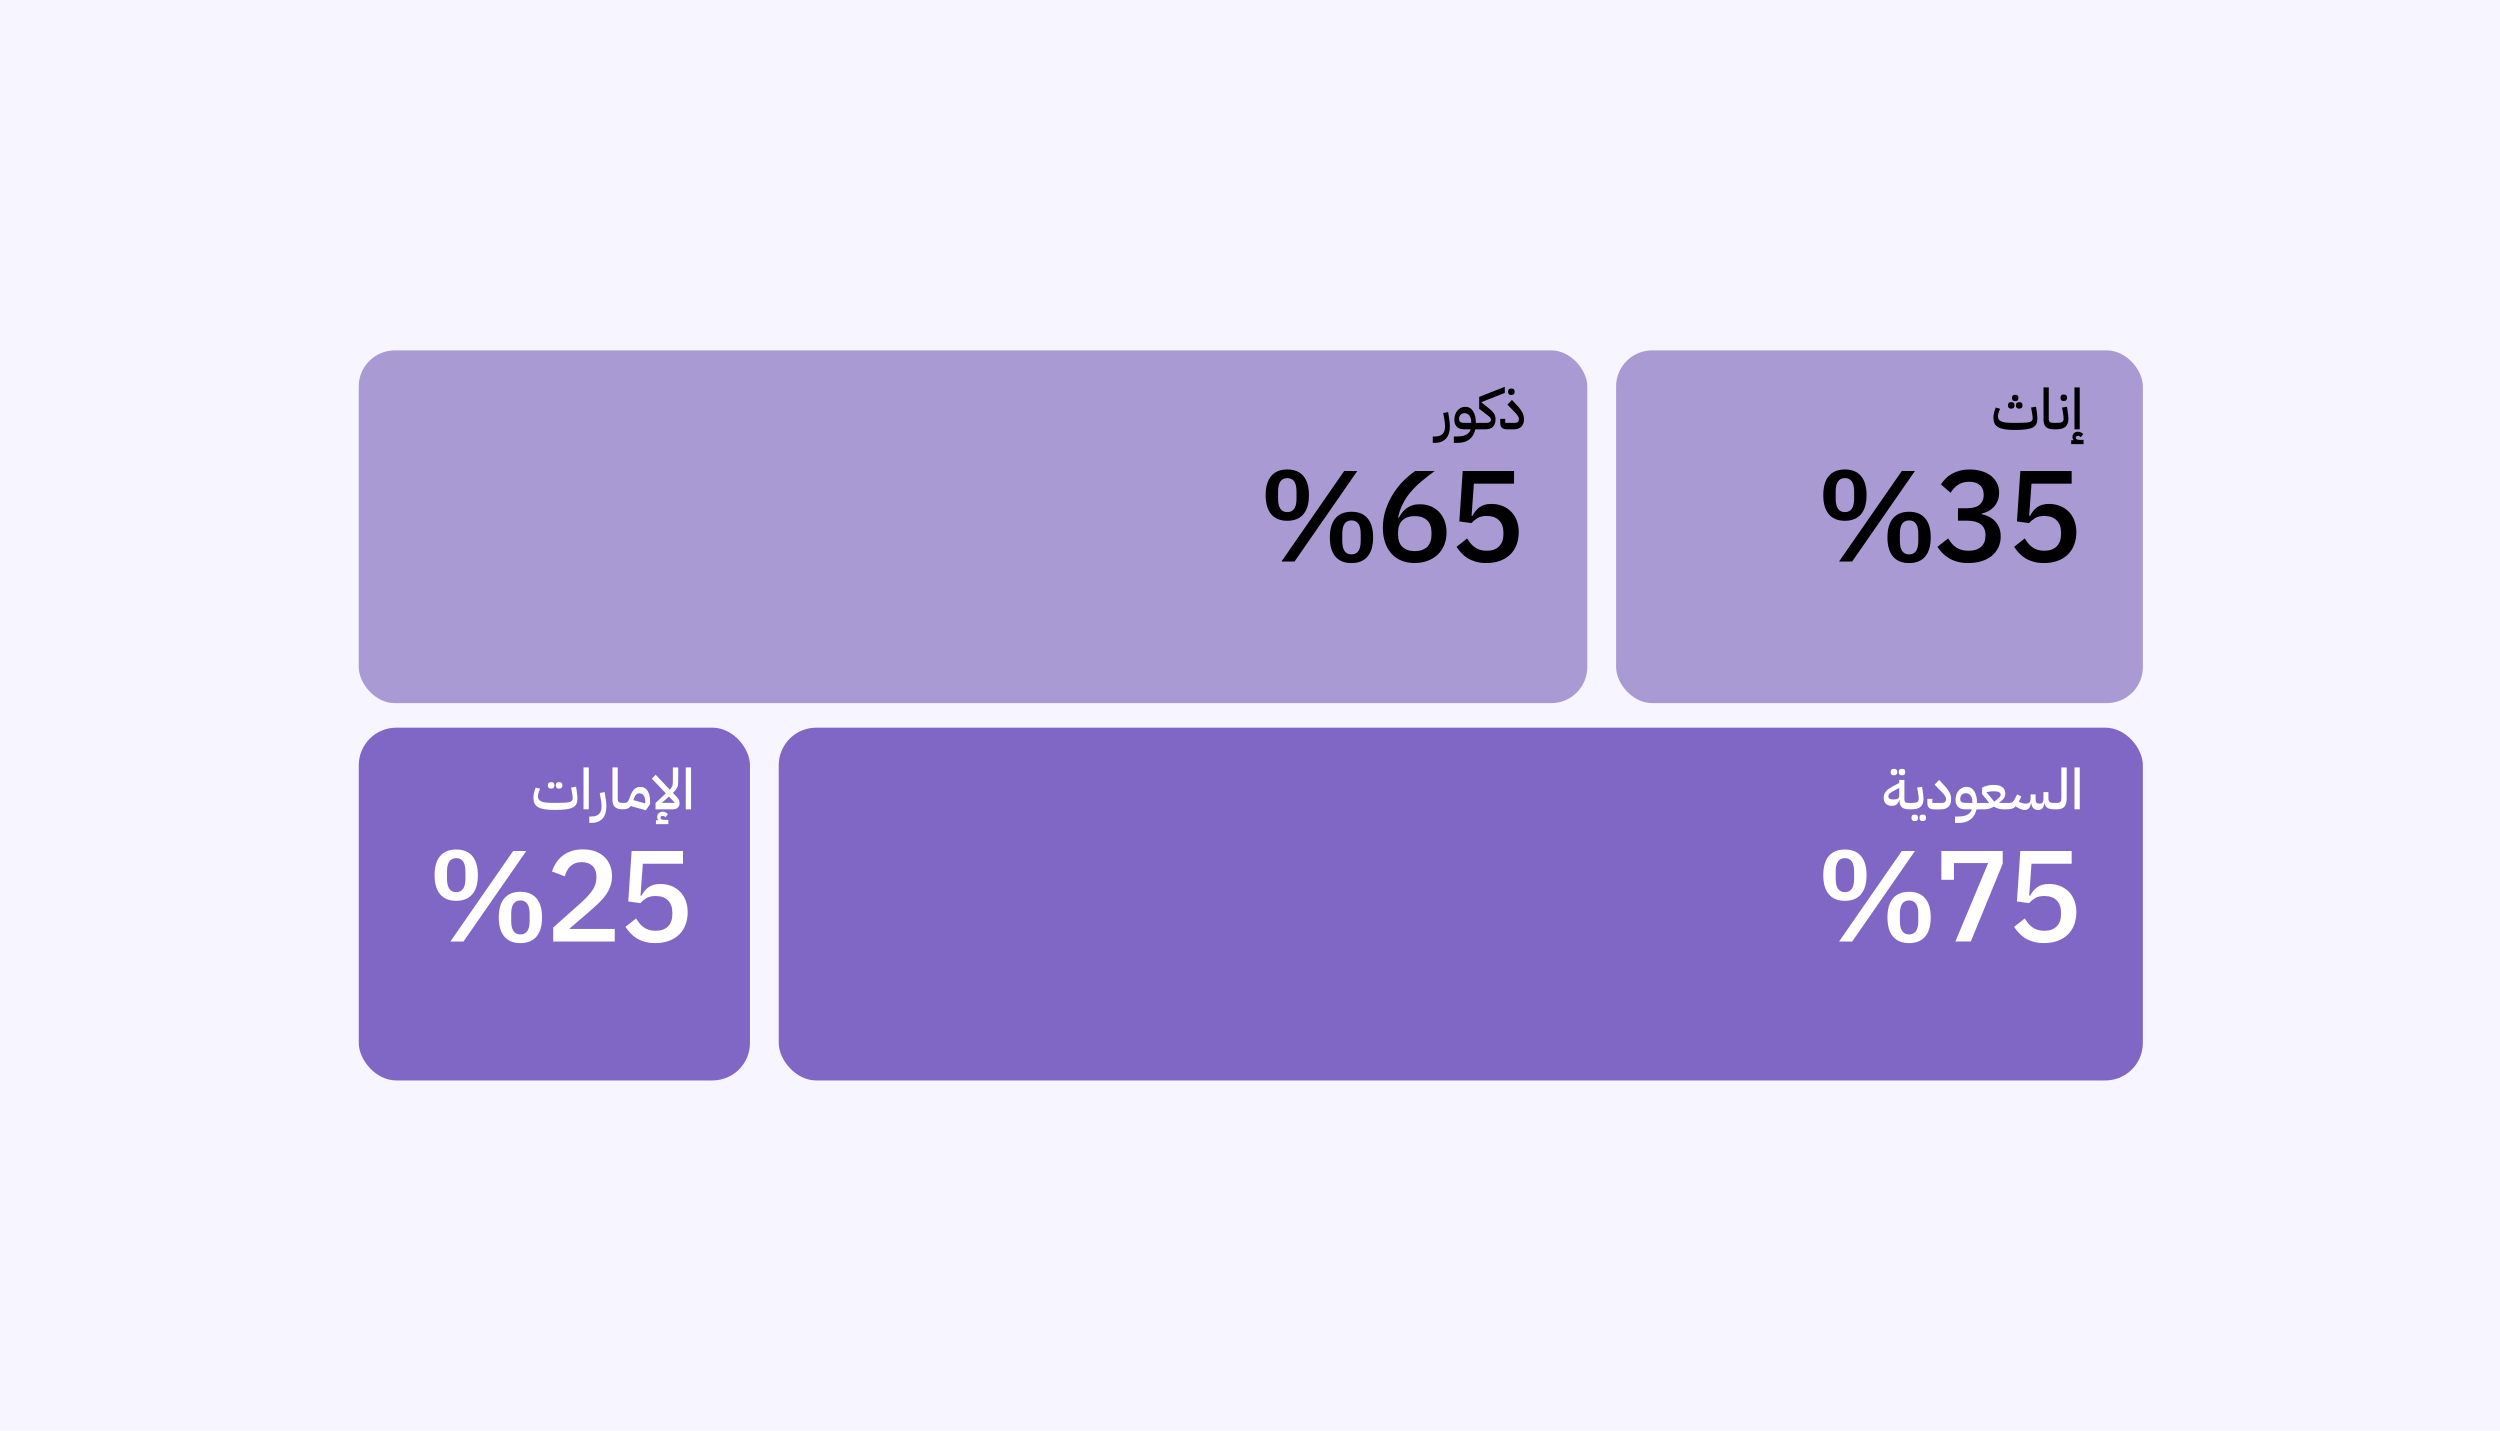
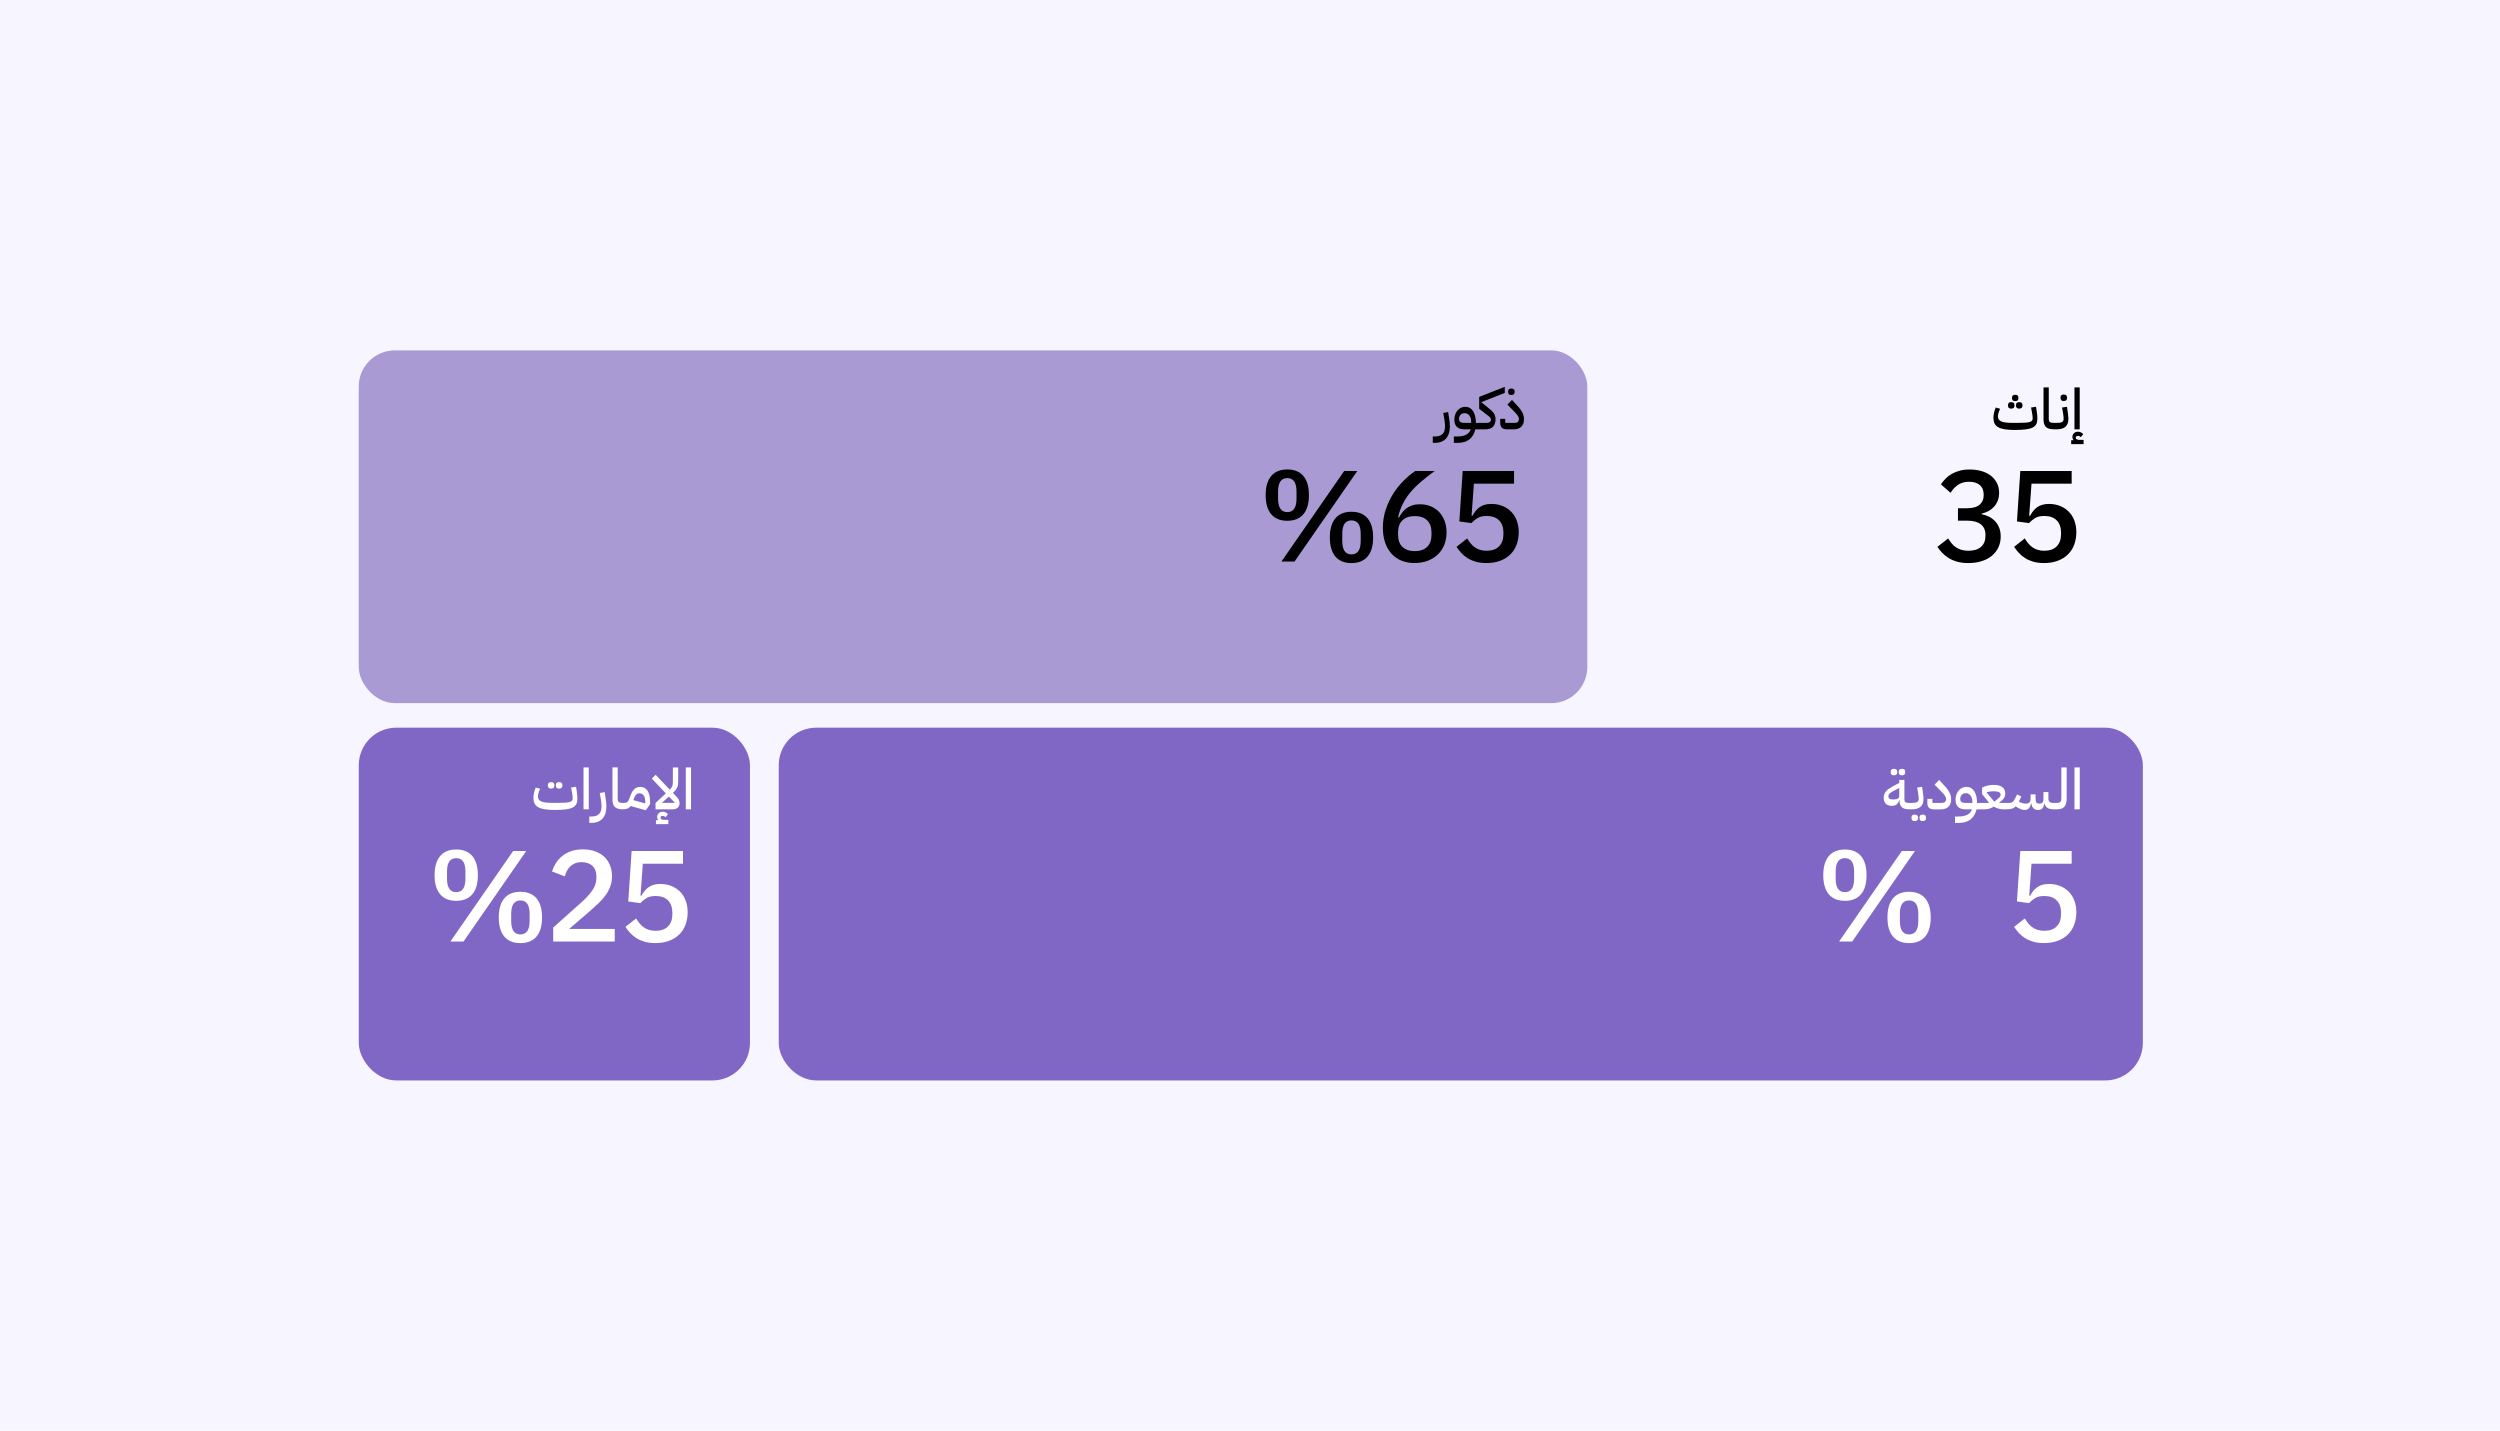
<svg xmlns="http://www.w3.org/2000/svg" id="Layer_1" data-name="Layer 1" viewBox="0 0 795 455">
  <defs>
    <style>
      .cls-1, .cls-2, .cls-3, .cls-4, .cls-5 {
        stroke-width: 0px;
      }

      .cls-2 {
        fill: #f7f5ff;
      }

      .cls-3 {
        fill: #aa9ad4;
      }

      .cls-4 {
        fill: #8067c6;
      }

      .cls-5 {
        fill: #fff;
      }
    </style>
  </defs>
  <rect class="cls-2" x="0" width="795" height="455" />
-   <rect class="cls-3" x="513.92" y="111.42" width="167.51" height="112.18" rx="11.48" ry="11.48" transform="translate(1195.35 335.02) rotate(180)" />
  <rect class="cls-3" x="114.09" y="111.42" width="390.68" height="112.18" rx="11.48" ry="11.48" transform="translate(618.85 335.02) rotate(180)" />
  <rect class="cls-4" x="114.09" y="231.4" width="124.4" height="112.18" rx="11.93" ry="11.93" transform="translate(352.58 574.98) rotate(180)" />
  <rect class="cls-4" x="247.64" y="231.4" width="433.79" height="112.18" rx="11.93" ry="11.93" transform="translate(929.07 574.98) rotate(180)" />
  <g>
    <path class="cls-1" d="m640.78,136.73c-1.28,0-2.36-.07-3.24-.21-.88-.14-1.58-.36-2.12-.67-.54-.31-.93-.71-1.16-1.21-.23-.5-.35-1.11-.35-1.83,0-.96.25-2.03.74-3.22l1.39.41c-.23.48-.4.92-.52,1.32-.12.4-.18.78-.18,1.12,0,.71.33,1.22,1,1.54.67.32,1.76.48,3.27.48h2.52c.83,0,1.52-.02,2.06-.06.55-.04.98-.12,1.3-.22.32-.11.55-.25.69-.43.14-.18.21-.41.21-.68,0-.19-.01-.44-.04-.73-.02-.29-.08-.69-.18-1.18l-.29-1.57,1.57-.25.25,1.57c.06.46.11.87.14,1.23.04.37.05.68.05.93,0,.71-.11,1.3-.34,1.76-.23.47-.62.84-1.16,1.12-.55.28-1.28.47-2.19.59-.91.12-2.05.18-3.42.18Zm-1.35-6.8c-.28,0-.5-.08-.66-.25s-.24-.43-.24-.77.08-.62.24-.78.38-.24.66-.24h.27c.28,0,.5.08.67.24s.25.42.25.78-.08.61-.25.77-.39.25-.67.25h-.27Zm1.28-2.38c-.26,0-.48-.08-.65-.24s-.25-.42-.25-.77.08-.6.25-.76c.17-.16.38-.23.65-.23h.27c.26,0,.48.08.64.23.16.16.24.41.24.76s-.08.6-.24.77c-.16.16-.38.24-.64.24h-.27Zm1.28,2.38c-.28,0-.5-.08-.67-.25s-.25-.43-.25-.77.08-.62.25-.78.39-.24.67-.24h.25c.28,0,.5.08.67.24s.25.42.25.78-.08.61-.25.77-.39.25-.67.25h-.25Z" />
    <path class="cls-1" d="m653.15,136.51c-1.18,0-2.02-.24-2.54-.73s-.77-1.3-.77-2.44v-10.15h1.67v9.99c0,.5.12.85.35,1.03.23.18.62.27,1.16.27h.59v1.6l-.45.43h-.02Z" />
    <path class="cls-1" d="m653.19,134.91l.43-.43h.38c.82,0,1.39-.09,1.73-.28s.5-.52.5-1.02c0-.2-.02-.46-.04-.77-.03-.31-.09-.73-.17-1.24l-.29-1.57,1.57-.25.23,1.57c.14.96.22,1.72.22,2.27,0,1.13-.31,1.97-.92,2.51s-1.55.82-2.83.82h-.81v-1.6Zm2.95-7.4c-.28,0-.5-.08-.66-.25s-.24-.43-.24-.77.08-.62.24-.78.38-.24.66-.24h.27c.28,0,.5.08.67.24s.25.42.25.78-.08.61-.25.77-.39.25-.67.25h-.27Z" />
    <path class="cls-1" d="m658.64,139.99h.7l.02-.09c-.23-.25-.34-.56-.34-.94,0-.48.17-.88.5-1.2s.76-.48,1.28-.48c.31,0,.62.07.92.21.3.14.55.33.74.57l-.76.97c-.28-.28-.58-.41-.9-.41-.22,0-.39.05-.52.15s-.2.23-.2.39c0,.48.42.72,1.26.72h1.24v1.35h-3.94v-1.24Zm1.04-16.79h1.67v13.32h-1.67v-13.32Z" />
  </g>
  <g>
    <path class="cls-1" d="m409.36,165.61c-2.23,0-3.93-.69-5.11-2.08-1.18-1.39-1.77-3.42-1.77-6.08s.59-4.69,1.77-6.08c1.18-1.39,2.89-2.08,5.11-2.08s3.93.69,5.11,2.08c1.18,1.39,1.77,3.42,1.77,6.08s-.59,4.7-1.77,6.08c-1.18,1.39-2.89,2.08-5.11,2.08Zm0-2.76c1.95,0,2.93-1.42,2.93-4.25v-2.31c0-2.83-.98-4.25-2.93-4.25s-2.93,1.42-2.93,4.25v2.31c0,2.83.98,4.25,2.93,4.25Zm-1.86,15.71l19.96-28.79h4.17l-19.96,28.79h-4.17Zm22.27.5c-2.23,0-3.93-.69-5.11-2.08-1.18-1.39-1.77-3.42-1.77-6.08s.59-4.69,1.77-6.08c1.18-1.39,2.89-2.08,5.11-2.08s3.93.69,5.11,2.08c1.18,1.39,1.77,3.42,1.77,6.08s-.59,4.7-1.77,6.08c-1.18,1.39-2.89,2.08-5.11,2.08Zm0-2.76c1.95,0,2.93-1.42,2.93-4.25v-2.31c0-2.83-.98-4.25-2.93-4.25s-2.93,1.42-2.93,4.25v2.31c0,2.83.98,4.25,2.93,4.25Z" />
    <path class="cls-1" d="m449.9,179.05c-1.59,0-3.02-.26-4.27-.78-1.25-.52-2.31-1.27-3.18-2.25-.87-.98-1.53-2.15-2-3.53-.47-1.37-.7-2.93-.7-4.66,0-2.09.32-4.05.95-5.9.63-1.84,1.44-3.53,2.43-5.07.99-1.54,2.1-2.91,3.32-4.1,1.22-1.2,2.43-2.19,3.61-2.99h6.19c-1.62,1.18-3.08,2.32-4.37,3.42s-2.42,2.23-3.38,3.38c-.96,1.15-1.77,2.38-2.41,3.67-.65,1.29-1.15,2.71-1.5,4.25l.29.08c.3-.58.65-1.12,1.05-1.63s.87-.96,1.4-1.34,1.15-.69,1.83-.91,1.48-.33,2.39-.33c1.21,0,2.33.21,3.36.62,1.03.41,1.92,1.01,2.68,1.79.76.78,1.35,1.73,1.77,2.83.43,1.1.64,2.32.64,3.67,0,1.46-.24,2.78-.72,3.98-.48,1.2-1.16,2.22-2.04,3.07s-1.95,1.52-3.2,2c-1.25.48-2.63.72-4.14.72Zm0-3.79c1.68,0,2.98-.45,3.92-1.34.93-.89,1.4-2.21,1.4-3.94v-.58c0-1.73-.47-3.04-1.4-3.94-.93-.89-2.24-1.34-3.92-1.34s-2.98.45-3.92,1.34c-.94.89-1.4,2.21-1.4,3.94v.58c0,1.73.47,3.05,1.4,3.94.93.89,2.24,1.34,3.92,1.34Z" />
    <path class="cls-1" d="m481.49,153.81h-12.79l-.74,10.19h.29c.33-.58.67-1.09,1.03-1.55.36-.45.77-.84,1.24-1.17.47-.33,1-.58,1.61-.76.6-.18,1.32-.27,2.14-.27,1.24,0,2.39.21,3.44.62,1.06.41,1.98,1,2.76,1.77.78.77,1.4,1.71,1.83,2.83s.66,2.37.66,3.77-.23,2.75-.68,3.96c-.45,1.21-1.12,2.25-2,3.11-.88.87-1.96,1.54-3.24,2.02-1.28.48-2.73.72-4.35.72-1.29,0-2.43-.14-3.42-.43-.99-.29-1.86-.67-2.62-1.15-.76-.48-1.42-1.03-1.98-1.65-.56-.62-1.07-1.26-1.5-1.92l3.38-2.68c.36.58.73,1.1,1.11,1.57.38.47.82.88,1.32,1.24s1.05.63,1.67.82c.62.19,1.33.29,2.12.29,1.7,0,3.02-.47,3.94-1.4.92-.93,1.38-2.23,1.38-3.88v-.5c0-1.65-.46-2.94-1.38-3.88-.92-.93-2.23-1.4-3.94-1.4-1.24,0-2.23.23-2.97.7-.74.47-1.38.99-1.9,1.57l-3.83-.54,1.07-16.04h16.33v4.04Z" />
  </g>
  <g>
-     <path class="cls-1" d="m586.68,165.61c-2.23,0-3.93-.69-5.11-2.08-1.18-1.39-1.77-3.42-1.77-6.08s.59-4.69,1.77-6.08c1.18-1.39,2.89-2.08,5.11-2.08s3.93.69,5.11,2.08c1.18,1.39,1.77,3.42,1.77,6.08s-.59,4.7-1.77,6.08c-1.18,1.39-2.89,2.08-5.11,2.08Zm0-2.76c1.95,0,2.93-1.42,2.93-4.25v-2.31c0-2.83-.98-4.25-2.93-4.25s-2.93,1.42-2.93,4.25v2.31c0,2.83.98,4.25,2.93,4.25Zm-1.86,15.71l19.96-28.79h4.17l-19.96,28.79h-4.17Zm22.27.5c-2.23,0-3.93-.69-5.11-2.08-1.18-1.39-1.77-3.42-1.77-6.08s.59-4.69,1.77-6.08c1.18-1.39,2.89-2.08,5.11-2.08s3.93.69,5.11,2.08c1.18,1.39,1.77,3.42,1.77,6.08s-.59,4.7-1.77,6.08c-1.18,1.39-2.89,2.08-5.11,2.08Zm0-2.76c1.95,0,2.93-1.42,2.93-4.25v-2.31c0-2.83-.98-4.25-2.93-4.25s-2.93,1.42-2.93,4.25v2.31c0,2.83.98,4.25,2.93,4.25Z" />
    <path class="cls-1" d="m625.57,161.61c1.79,0,3.11-.38,3.96-1.13.85-.76,1.28-1.72,1.28-2.91v-.29c0-1.32-.41-2.33-1.24-3.03-.82-.7-1.94-1.05-3.34-1.05s-2.54.31-3.51.93c-.96.62-1.77,1.48-2.43,2.58l-3.09-2.68c.44-.63.93-1.24,1.48-1.81.55-.58,1.2-1.08,1.94-1.5.74-.43,1.58-.77,2.52-1.03.93-.26,2.01-.39,3.22-.39,1.35,0,2.6.17,3.75.5,1.16.33,2.14.82,2.97,1.46.83.65,1.47,1.43,1.94,2.35.47.92.7,1.96.7,3.11,0,.91-.14,1.73-.43,2.47-.29.74-.69,1.4-1.2,1.96-.51.56-1.1,1.02-1.77,1.38-.67.36-1.38.62-2.12.78v.21c.82.17,1.6.43,2.33.8.73.37,1.37.85,1.92,1.44.55.59.98,1.29,1.3,2.1.32.81.47,1.74.47,2.78,0,1.26-.25,2.41-.74,3.44-.49,1.03-1.19,1.92-2.08,2.66-.89.74-1.97,1.31-3.24,1.71-1.27.4-2.67.6-4.21.6-1.35,0-2.53-.14-3.55-.43-1.02-.29-1.92-.67-2.7-1.15-.78-.48-1.47-1.03-2.06-1.65-.59-.62-1.11-1.26-1.55-1.92l3.42-2.68c.36.58.74,1.11,1.13,1.59.4.48.85.89,1.36,1.24s1.09.61,1.73.8c.65.19,1.38.29,2.21.29,1.76,0,3.11-.42,4.04-1.26.93-.84,1.4-2,1.4-3.48v-.29c0-1.48-.5-2.61-1.49-3.38-.99-.77-2.39-1.15-4.21-1.15h-3.05v-3.96h2.93Z" />
    <path class="cls-1" d="m658.81,153.81h-12.79l-.74,10.19h.29c.33-.58.67-1.09,1.03-1.55.36-.45.77-.84,1.24-1.17.47-.33,1-.58,1.61-.76.6-.18,1.32-.27,2.14-.27,1.24,0,2.39.21,3.44.62,1.06.41,1.98,1,2.76,1.77.78.77,1.4,1.71,1.83,2.83s.66,2.37.66,3.77-.23,2.75-.68,3.96c-.45,1.21-1.12,2.25-2,3.11-.88.87-1.96,1.54-3.24,2.02-1.28.48-2.73.72-4.35.72-1.29,0-2.43-.14-3.42-.43-.99-.29-1.86-.67-2.62-1.15-.76-.48-1.42-1.03-1.98-1.65-.56-.62-1.07-1.26-1.5-1.92l3.38-2.68c.36.58.73,1.1,1.11,1.57.38.47.82.88,1.32,1.24s1.05.63,1.67.82c.62.19,1.33.29,2.12.29,1.7,0,3.02-.47,3.94-1.4.92-.93,1.38-2.23,1.38-3.88v-.5c0-1.65-.46-2.94-1.38-3.88-.92-.93-2.23-1.4-3.94-1.4-1.24,0-2.23.23-2.97.7-.74.47-1.38.99-1.9,1.57l-3.83-.54,1.07-16.04h16.33v4.04Z" />
  </g>
  <g>
    <path class="cls-1" d="m455.62,138.8h.68c.61,0,1.12-.08,1.53-.23.41-.16.74-.38.99-.66.25-.28.43-.62.54-1.02.11-.4.16-.84.16-1.33,0-.32-.02-.66-.05-1.01s-.08-.7-.14-1.04l-.38-2.18,1.55-.29.25,1.51c.2,1.16.31,2.16.31,2.99,0,.74-.09,1.44-.26,2.08-.17.64-.45,1.2-.84,1.68-.38.48-.88.85-1.48,1.12-.6.27-1.32.4-2.16.4h-.7v-2.03Z" />
    <path class="cls-1" d="m462.31,138.8h1.04c1.26,0,2.24-.2,2.95-.6.71-.4,1.18-.96,1.4-1.68h-2.16c-.97,0-1.73-.26-2.26-.79-.53-.53-.8-1.28-.8-2.25,0-.58.09-1.12.26-1.62.17-.5.41-.94.72-1.3s.67-.66,1.09-.87c.42-.22.88-.32,1.39-.32,1.06,0,1.88.45,2.48,1.35.59.9.9,2.16.93,3.78h.85v1.6l-.43.43h-.61c-.3,1.38-.93,2.44-1.88,3.19s-2.24,1.12-3.84,1.12h-1.12v-2.03Zm1.67-5.59c0,.45.14.77.41.97.28.2.68.3,1.22.3h2.23v-.34c0-.83-.19-1.5-.58-2s-.88-.75-1.49-.75c-.55,0-.99.17-1.31.51-.32.34-.49.78-.49,1.32Z" />
    <path class="cls-1" d="m469.77,134.91l.43-.43h2.38c.5,0,.88-.08,1.14-.24.26-.16.39-.42.39-.78,0-.23-.06-.43-.19-.61-.13-.18-.36-.4-.71-.67l-2.83-2.18v-3.79l8.14-3.21v1.94l-7.4,2.92v.11l2.07,1.66c.44.34.82.65,1.12.94s.55.58.74.87c.19.29.32.58.4.88s.13.62.13.96c0,1.07-.27,1.88-.82,2.43-.55.55-1.38.82-2.49.82h-2.5v-1.6Z" />
    <path class="cls-1" d="m479.03,136.51c-.61,0-1.09-.16-1.44-.49-.35-.32-.52-.83-.52-1.51v-1.31h1.6v1.28h2.88c.56,0,.95-.11,1.16-.34.21-.23.31-.52.31-.86s-.14-.74-.41-1.15c-.28-.41-.75-.94-1.42-1.58l-1.84-1.89,1.46-1.48,1.66,1.8c.4.42.73.81,1,1.18.27.37.49.72.66,1.06.17.34.29.68.37,1.03.08.34.12.71.12,1.11,0,1-.28,1.77-.85,2.33-.56.56-1.36.84-2.39.84h-2.34Zm1.44-10.91c-.28,0-.5-.08-.66-.25-.16-.17-.24-.43-.24-.77s.08-.62.24-.78c.16-.16.38-.24.66-.24h.27c.28,0,.5.08.67.24.17.16.25.42.25.78s-.08.61-.25.77c-.17.17-.39.25-.67.25h-.27Z" />
  </g>
  <g>
    <path class="cls-5" d="m586.68,286.46c-2.23,0-3.93-.69-5.11-2.08-1.18-1.39-1.77-3.42-1.77-6.08s.59-4.69,1.77-6.08c1.18-1.39,2.89-2.08,5.11-2.08s3.93.69,5.11,2.08c1.18,1.39,1.77,3.42,1.77,6.08s-.59,4.7-1.77,6.08c-1.18,1.39-2.89,2.08-5.11,2.08Zm0-2.76c1.95,0,2.93-1.42,2.93-4.25v-2.31c0-2.83-.98-4.25-2.93-4.25s-2.93,1.42-2.93,4.25v2.31c0,2.83.98,4.25,2.93,4.25Zm-1.86,15.71l19.96-28.79h4.17l-19.96,28.79h-4.17Zm22.27.5c-2.23,0-3.93-.69-5.11-2.08-1.18-1.39-1.77-3.42-1.77-6.08s.59-4.69,1.77-6.08c1.18-1.39,2.89-2.08,5.11-2.08s3.93.69,5.11,2.08c1.18,1.39,1.77,3.42,1.77,6.08s-.59,4.7-1.77,6.08c-1.18,1.39-2.89,2.08-5.11,2.08Zm0-2.76c1.95,0,2.93-1.42,2.93-4.25v-2.31c0-2.83-.98-4.25-2.93-4.25s-2.93,1.42-2.93,4.25v2.31c0,2.83.98,4.25,2.93,4.25Z" />
-     <path class="cls-5" d="m621.81,299.4l10.43-24.95h-10.89v5.32h-4v-9.16h19.51v4.04l-10.14,24.74h-4.91Z" />
    <path class="cls-5" d="m658.81,274.66h-12.79l-.74,10.19h.29c.33-.58.67-1.09,1.03-1.55.36-.45.77-.84,1.24-1.17.47-.33,1-.58,1.61-.76.6-.18,1.32-.27,2.14-.27,1.24,0,2.39.21,3.44.62,1.06.41,1.98,1,2.76,1.77.78.77,1.4,1.71,1.83,2.83s.66,2.37.66,3.77-.23,2.75-.68,3.96c-.45,1.21-1.12,2.25-2,3.11-.88.87-1.96,1.54-3.24,2.02-1.28.48-2.73.72-4.35.72-1.29,0-2.43-.14-3.42-.43-.99-.29-1.86-.67-2.62-1.15-.76-.48-1.42-1.03-1.98-1.65-.56-.62-1.07-1.26-1.5-1.92l3.38-2.68c.36.58.73,1.1,1.11,1.57.38.47.82.88,1.32,1.24s1.05.63,1.67.82c.62.19,1.33.29,2.12.29,1.7,0,3.02-.47,3.94-1.4.92-.93,1.38-2.23,1.38-3.88v-.5c0-1.65-.46-2.94-1.38-3.88-.92-.93-2.23-1.4-3.94-1.4-1.24,0-2.23.23-2.97.7-.74.47-1.38.99-1.9,1.57l-3.83-.54,1.07-16.04h16.33v4.04Z" />
  </g>
  <g>
    <path class="cls-5" d="m607.11,257.36c-1.09,0-1.88-.23-2.35-.67-.47-.45-.71-1.15-.71-2.1v-.22h-.09c-.18.67-.46,1.15-.85,1.45-.38.29-.89.44-1.51.44-.83,0-1.46-.22-1.91-.67-.44-.44-.67-1.07-.67-1.87,0-.41.06-.78.18-1.12.12-.34.31-.66.56-.96.25-.3.57-.58.95-.85s.83-.54,1.34-.82l1.91-1.01v-.95h1.64v6.19c0,.43.11.73.32.89.22.16.56.24,1.03.24h.59v1.6l-.43.43Zm-5.11-3.13c.72,0,1.23-.09,1.52-.27.29-.18.44-.5.44-.95v-2.43l-1.62.83c-.65.34-1.12.63-1.4.89-.29.26-.43.57-.43.94,0,.35.11.6.33.76.22.16.61.23,1.16.23Zm.14-7.69c-.28,0-.5-.08-.66-.25-.16-.17-.24-.43-.24-.77s.08-.62.24-.78c.16-.16.38-.24.66-.24h.27c.28,0,.5.08.67.24.17.16.25.42.25.78s-.08.61-.25.77c-.17.17-.39.25-.67.25h-.27Zm2.54,0c-.28,0-.5-.08-.66-.25s-.24-.43-.24-.77.08-.62.24-.78.38-.24.66-.24h.27c.28,0,.5.08.67.24.17.16.25.42.25.78s-.08.61-.25.77c-.17.17-.39.25-.67.25h-.27Z" />
    <path class="cls-5" d="m607.11,255.76l.43-.43h.38c.82,0,1.39-.09,1.73-.28s.5-.52.5-1.02c0-.2-.01-.46-.04-.77s-.09-.73-.17-1.24l-.29-1.57,1.57-.25.23,1.57c.14.96.22,1.72.22,2.27,0,1.13-.31,1.97-.92,2.51-.61.55-1.55.82-2.83.82h-.81v-1.6Zm1.64,5.33c-.28,0-.5-.08-.66-.25-.16-.17-.24-.43-.24-.77s.08-.62.24-.78.38-.24.66-.24h.27c.28,0,.5.08.67.24s.25.42.25.78-.08.61-.25.77c-.17.17-.39.25-.67.25h-.27Zm2.54,0c-.28,0-.5-.08-.66-.25-.16-.17-.24-.43-.24-.77s.08-.62.24-.78.38-.24.66-.24h.27c.28,0,.5.08.67.24s.25.42.25.78-.08.61-.25.77c-.17.17-.39.25-.67.25h-.27Z" />
    <path class="cls-5" d="m614.86,257.36c-.61,0-1.09-.16-1.44-.49-.35-.32-.52-.83-.52-1.51v-1.31h1.6v1.28h2.88c.56,0,.95-.11,1.16-.34s.32-.52.32-.86-.14-.74-.41-1.15c-.28-.41-.75-.94-1.42-1.58l-1.84-1.89,1.46-1.48,1.66,1.8c.4.42.73.81,1,1.18.27.37.49.72.66,1.06.17.34.29.68.37,1.03.08.34.12.71.12,1.11,0,1-.28,1.77-.85,2.33-.56.56-1.36.84-2.39.84h-2.34Z" />
    <path class="cls-5" d="m621.69,259.65h1.04c1.26,0,2.24-.2,2.95-.6.71-.4,1.18-.96,1.4-1.68h-2.16c-.97,0-1.72-.26-2.26-.79-.53-.53-.8-1.28-.8-2.25,0-.58.09-1.12.26-1.62s.41-.94.72-1.3c.31-.37.67-.66,1.09-.87.42-.22.88-.32,1.39-.32,1.06,0,1.88.45,2.47,1.35s.9,2.16.93,3.78h.85v1.6l-.43.43h-.61c-.3,1.38-.93,2.44-1.88,3.19-.95.75-2.24,1.12-3.84,1.12h-1.12v-2.03Zm1.67-5.59c0,.45.14.77.41.97.28.2.68.3,1.22.3h2.23v-.34c0-.83-.19-1.5-.58-2-.38-.5-.88-.75-1.49-.75-.55,0-.99.17-1.31.51-.32.34-.49.78-.49,1.32Z" />
    <path class="cls-5" d="m629.14,255.76l.43-.43h2.92l.02-.07-2.2-2.74v-2.08c.55-.27,1.15-.49,1.78-.63.64-.15,1.26-.22,1.87-.22,1.24,0,2.16.23,2.78.7.62.47.93,1.15.93,2.05,0,.32-.04.61-.11.85-.07.24-.19.47-.34.68-.16.22-.36.44-.6.66s-.55.48-.91.77l.02.04h2.68v1.6l-.43.43h-.76c-.55,0-1.1-.07-1.66-.21-.55-.14-1.06-.36-1.51-.67-.46.31-.94.54-1.47.67-.52.14-1.05.21-1.59.21h-1.85v-1.6Zm2.59-3.76l2.47,2.95.58-.49c.47-.4.82-.71,1.06-.94.24-.23.36-.5.36-.81,0-.72-.75-1.09-2.25-1.09-.73,0-1.47.1-2.21.31v.07Z" />
    <path class="cls-5" d="m637.98,255.76l.43-.43h.36c.25,0,.47-.02.67-.05.19-.04.36-.1.5-.2.14-.1.28-.22.4-.38.12-.16.24-.35.36-.59l.74-1.49,1.35.68-.81,1.6.13.07c.36.2.71.35,1.04.44.33.09.67.14,1.02.14.54,0,.94-.12,1.19-.37s.38-.67.38-1.28v-1.29h1.57v1.3c0,.59.08,1.01.24,1.26.16.25.45.37.85.37h.32c.38,0,.66-.12.84-.37.17-.25.26-.67.26-1.26v-2.03h1.57v2.02c0,.95.47,1.42,1.4,1.42h.68v1.6l-.45.43c-.84,0-1.49-.15-1.95-.46s-.78-.78-.94-1.43h-.09c-.07.76-.27,1.3-.58,1.62-.32.32-.76.49-1.34.49-1.22,0-1.95-.7-2.18-2.11h-.11c-.2,1.4-.87,2.11-2,2.11-.35,0-.71-.07-1.07-.2-.37-.13-.8-.35-1.31-.65l-.49-.29c-.36.37-.77.62-1.22.74-.46.12-1.04.18-1.75.18v-1.6Z" />
    <path class="cls-5" d="m653.02,255.76l.43-.43h.63c.53,0,.9-.11,1.11-.34s.32-.59.32-1.08v-9.86h1.69v9.86c0,1.19-.24,2.06-.72,2.62-.48.56-1.28.84-2.39.84h-1.06v-1.6Z" />
    <path class="cls-5" d="m659.69,244.04h1.67v13.32h-1.67v-13.32Z" />
  </g>
  <g>
    <path class="cls-5" d="m145.08,286.46c-2.23,0-3.93-.69-5.11-2.08-1.18-1.39-1.77-3.42-1.77-6.08s.59-4.69,1.77-6.08c1.18-1.39,2.89-2.08,5.11-2.08s3.93.69,5.11,2.08c1.18,1.39,1.77,3.42,1.77,6.08s-.59,4.7-1.77,6.08c-1.18,1.39-2.89,2.08-5.11,2.08Zm0-2.76c1.95,0,2.93-1.42,2.93-4.25v-2.31c0-2.83-.98-4.25-2.93-4.25s-2.93,1.42-2.93,4.25v2.31c0,2.83.98,4.25,2.93,4.25Zm-1.86,15.71l19.96-28.79h4.17l-19.96,28.79h-4.17Zm22.27.5c-2.23,0-3.93-.69-5.11-2.08-1.18-1.39-1.77-3.42-1.77-6.08s.59-4.69,1.77-6.08c1.18-1.39,2.89-2.08,5.11-2.08s3.93.69,5.11,2.08c1.18,1.39,1.77,3.42,1.77,6.08s-.59,4.7-1.77,6.08c-1.18,1.39-2.89,2.08-5.11,2.08Zm0-2.76c1.95,0,2.93-1.42,2.93-4.25v-2.31c0-2.83-.98-4.25-2.93-4.25s-2.93,1.42-2.93,4.25v2.31c0,2.83.98,4.25,2.93,4.25Z" />
    <path class="cls-5" d="m195.47,299.4h-19.55v-4.45l9.2-8.21c1.46-1.32,2.58-2.58,3.36-3.77.78-1.2,1.18-2.45,1.18-3.77v-.54c0-1.4-.42-2.5-1.26-3.3-.84-.8-1.97-1.2-3.4-1.2-.8,0-1.49.12-2.08.35-.59.23-1.11.56-1.55.97-.44.41-.8.89-1.09,1.44-.29.55-.52,1.14-.68,1.77l-4.08-1.57c.3-.91.71-1.78,1.24-2.62.52-.84,1.18-1.59,1.98-2.25.8-.66,1.74-1.18,2.83-1.57,1.09-.38,2.36-.58,3.81-.58s2.76.21,3.92.64c1.15.43,2.12,1.02,2.91,1.77.78.76,1.38,1.66,1.79,2.7.41,1.05.62,2.19.62,3.42,0,1.16-.18,2.23-.54,3.22-.36.99-.85,1.92-1.48,2.8-.63.88-1.37,1.72-2.21,2.52-.84.8-1.73,1.61-2.66,2.43l-6.76,5.81h14.52v3.96Z" />
    <path class="cls-5" d="m217.21,274.66h-12.79l-.74,10.19h.29c.33-.58.67-1.09,1.03-1.55.36-.45.77-.84,1.24-1.17.47-.33,1-.58,1.61-.76.6-.18,1.32-.27,2.14-.27,1.24,0,2.39.21,3.44.62,1.06.41,1.98,1,2.76,1.77.78.77,1.4,1.71,1.83,2.83s.66,2.37.66,3.77-.23,2.75-.68,3.96c-.45,1.21-1.12,2.25-2,3.11-.88.87-1.96,1.54-3.24,2.02-1.28.48-2.73.72-4.35.72-1.29,0-2.43-.14-3.42-.43-.99-.29-1.86-.67-2.62-1.15-.76-.48-1.42-1.03-1.98-1.65-.56-.62-1.07-1.26-1.5-1.92l3.38-2.68c.36.58.73,1.1,1.11,1.57.38.47.82.88,1.32,1.24s1.05.63,1.67.82c.62.19,1.33.29,2.12.29,1.7,0,3.02-.47,3.94-1.4.92-.93,1.38-2.23,1.38-3.88v-.5c0-1.65-.46-2.94-1.38-3.88-.92-.93-2.23-1.4-3.94-1.4-1.24,0-2.23.23-2.97.7-.74.47-1.38.99-1.9,1.57l-3.83-.54,1.07-16.04h16.33v4.04Z" />
  </g>
  <g>
    <path class="cls-5" d="m176.5,257.57c-1.28,0-2.36-.07-3.24-.21-.88-.14-1.58-.36-2.12-.67-.54-.31-.93-.71-1.16-1.21-.23-.5-.35-1.11-.35-1.83,0-.96.25-2.03.74-3.22l1.39.41c-.23.48-.4.92-.52,1.32-.12.4-.18.78-.18,1.12,0,.71.33,1.22,1,1.54.67.32,1.75.48,3.27.48h2.52c.83,0,1.51-.02,2.06-.06.55-.04.98-.12,1.31-.22.32-.11.55-.25.69-.43.14-.18.21-.41.21-.68,0-.19-.01-.44-.04-.73-.02-.29-.08-.69-.18-1.18l-.29-1.57,1.57-.25.25,1.57c.06.46.11.87.14,1.23.04.37.05.68.05.93,0,.71-.11,1.3-.34,1.76-.23.47-.62.84-1.16,1.12-.55.28-1.27.47-2.19.59-.91.12-2.05.18-3.42.18Zm-1.39-6.8c-.28,0-.5-.08-.66-.25s-.24-.43-.24-.77.08-.62.24-.78.38-.24.66-.24h.27c.28,0,.5.08.67.24s.25.42.25.78-.08.61-.25.77-.39.25-.67.25h-.27Zm2.54,0c-.28,0-.5-.08-.66-.25s-.24-.43-.24-.77.08-.62.24-.78.38-.24.66-.24h.27c.28,0,.5.08.67.24s.25.42.25.78-.08.61-.25.77-.39.25-.67.25h-.27Z" />
    <path class="cls-5" d="m185.56,244.04h1.67v13.32h-1.67v-13.32Z" />
    <path class="cls-5" d="m187.39,259.65h.68c.61,0,1.12-.08,1.53-.23.41-.16.74-.38.99-.66.25-.28.43-.62.54-1.02.11-.4.16-.84.16-1.33,0-.32-.02-.66-.05-1.01s-.08-.7-.14-1.04l-.38-2.18,1.55-.29.25,1.51c.2,1.16.31,2.16.31,2.99,0,.74-.09,1.44-.26,2.08-.17.64-.45,1.2-.84,1.68-.38.48-.88.85-1.48,1.12-.6.27-1.32.4-2.16.4h-.7v-2.03Z" />
    <path class="cls-5" d="m198.07,257.36c-1.18,0-2.02-.24-2.54-.73-.52-.49-.77-1.3-.77-2.44v-10.15h1.67v9.99c0,.5.12.85.35,1.03.23.18.62.27,1.16.27h.59v1.6l-.45.43h-.02Z" />
    <path class="cls-5" d="m200.57,256.33c-.28.37-.61.64-.99.79-.38.16-.88.23-1.48.23v-1.6l.43-.43c.46,0,.79-.1,1-.3.21-.2.4-.54.58-1.02l.5-1.3c.29-.74.67-1.34,1.14-1.79.47-.45,1.11-.67,1.92-.67.98,0,1.74.42,2.27,1.25.53.83.79,2,.79,3.5v.7l-1.35,1.98-4.82-1.35Zm.85-1.89l3.78,1.06v-.5c0-.85-.16-1.52-.49-2s-.77-.72-1.35-.72c-.42,0-.76.12-1.02.37-.26.25-.47.58-.64,1.02l-.29.77Z" />
    <path class="cls-5" d="m208.45,255.36l3.28-3.08-4.45-4.68,1.22-1.22,4.48,4.72c.19-.18.35-.36.48-.53s.23-.35.31-.54.13-.39.16-.62c.03-.23.04-.49.04-.79v-4.57h1.69v4.57c0,.4-.03.74-.08,1.04-.05.3-.15.58-.28.85s-.3.53-.51.79c-.21.26-.48.54-.8.84l.9.95c.46.47.77.87.95,1.22.17.34.26.71.26,1.09,0,.26-.05.52-.14.76-.1.24-.23.45-.41.63-.17.18-.39.32-.64.42s-.54.15-.86.15h-5.6v-2Zm.14,5.47h.7l.02-.09c-.23-.25-.34-.56-.34-.94,0-.48.17-.88.5-1.2s.76-.48,1.28-.48c.31,0,.62.07.92.21.3.14.55.33.74.57l-.76.97c-.28-.28-.58-.41-.9-.41-.22,0-.39.05-.52.15s-.2.23-.2.39c0,.48.42.72,1.26.72h1.24v1.35h-3.94v-1.24Zm4.1-7.52l-2.16,1.94.02.07h4.09l-1.94-2.02Z" />
    <path class="cls-5" d="m218.08,244.04h1.67v13.32h-1.67v-13.32Z" />
  </g>
</svg>